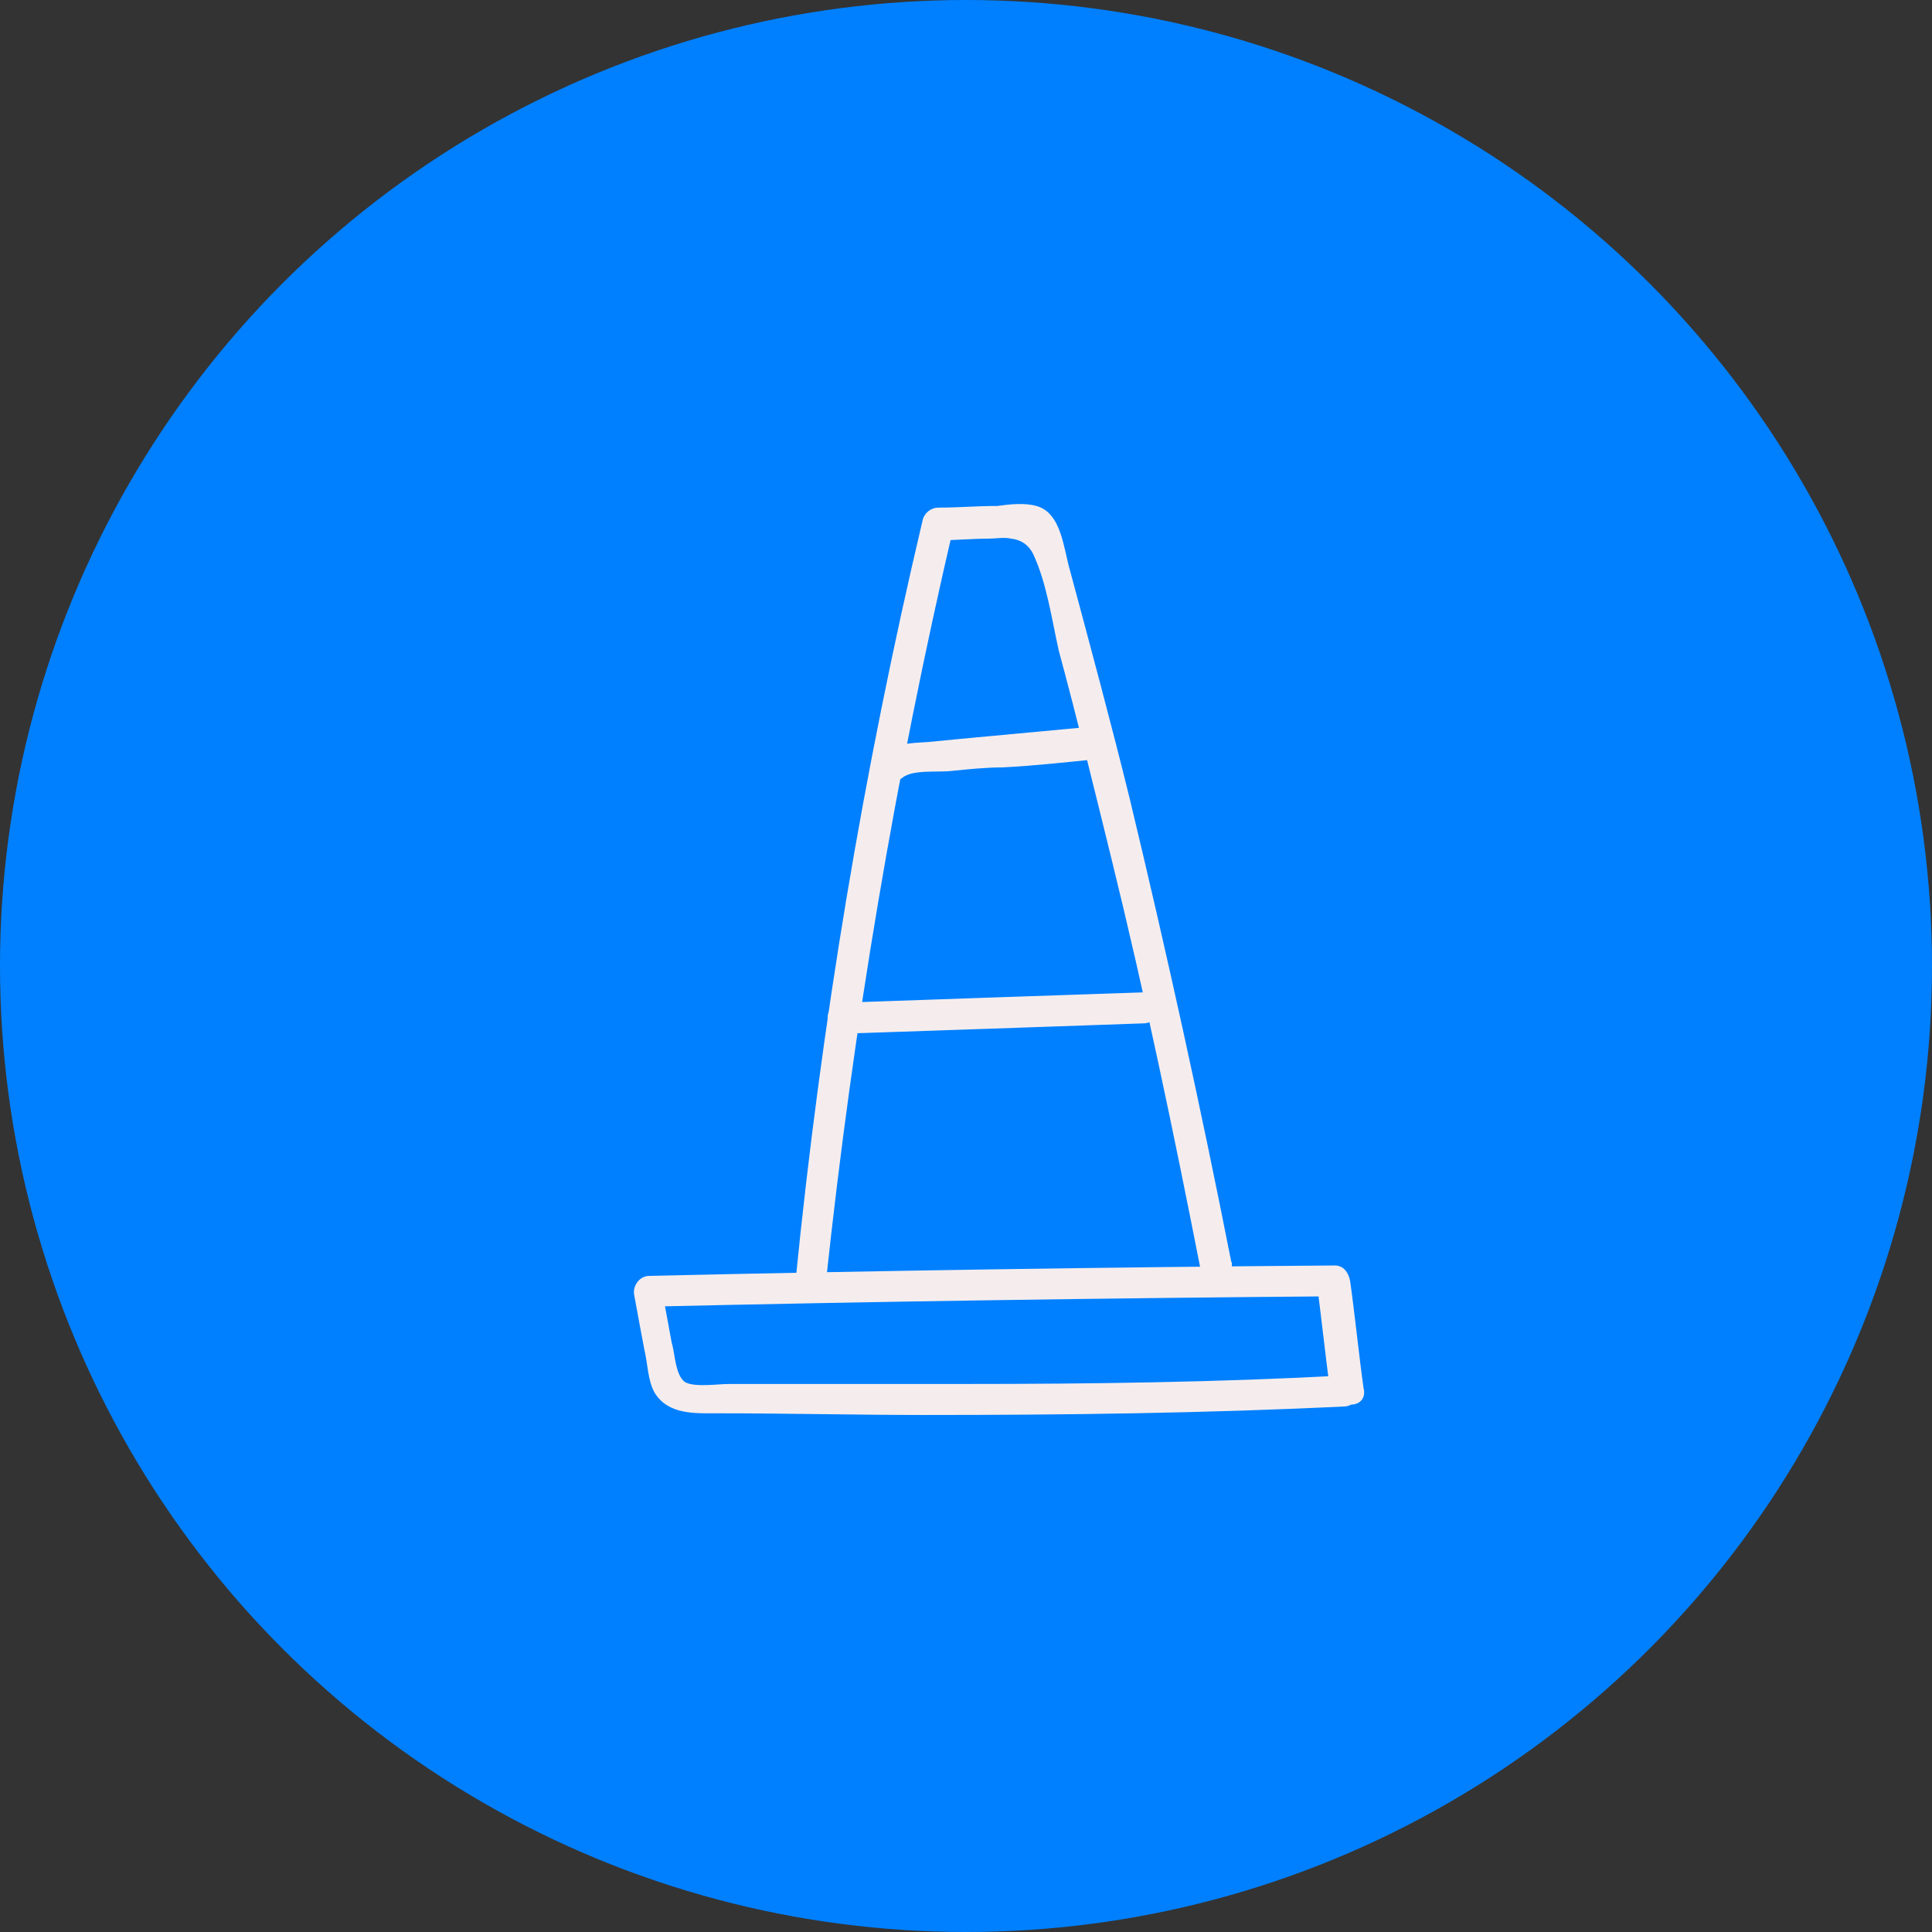
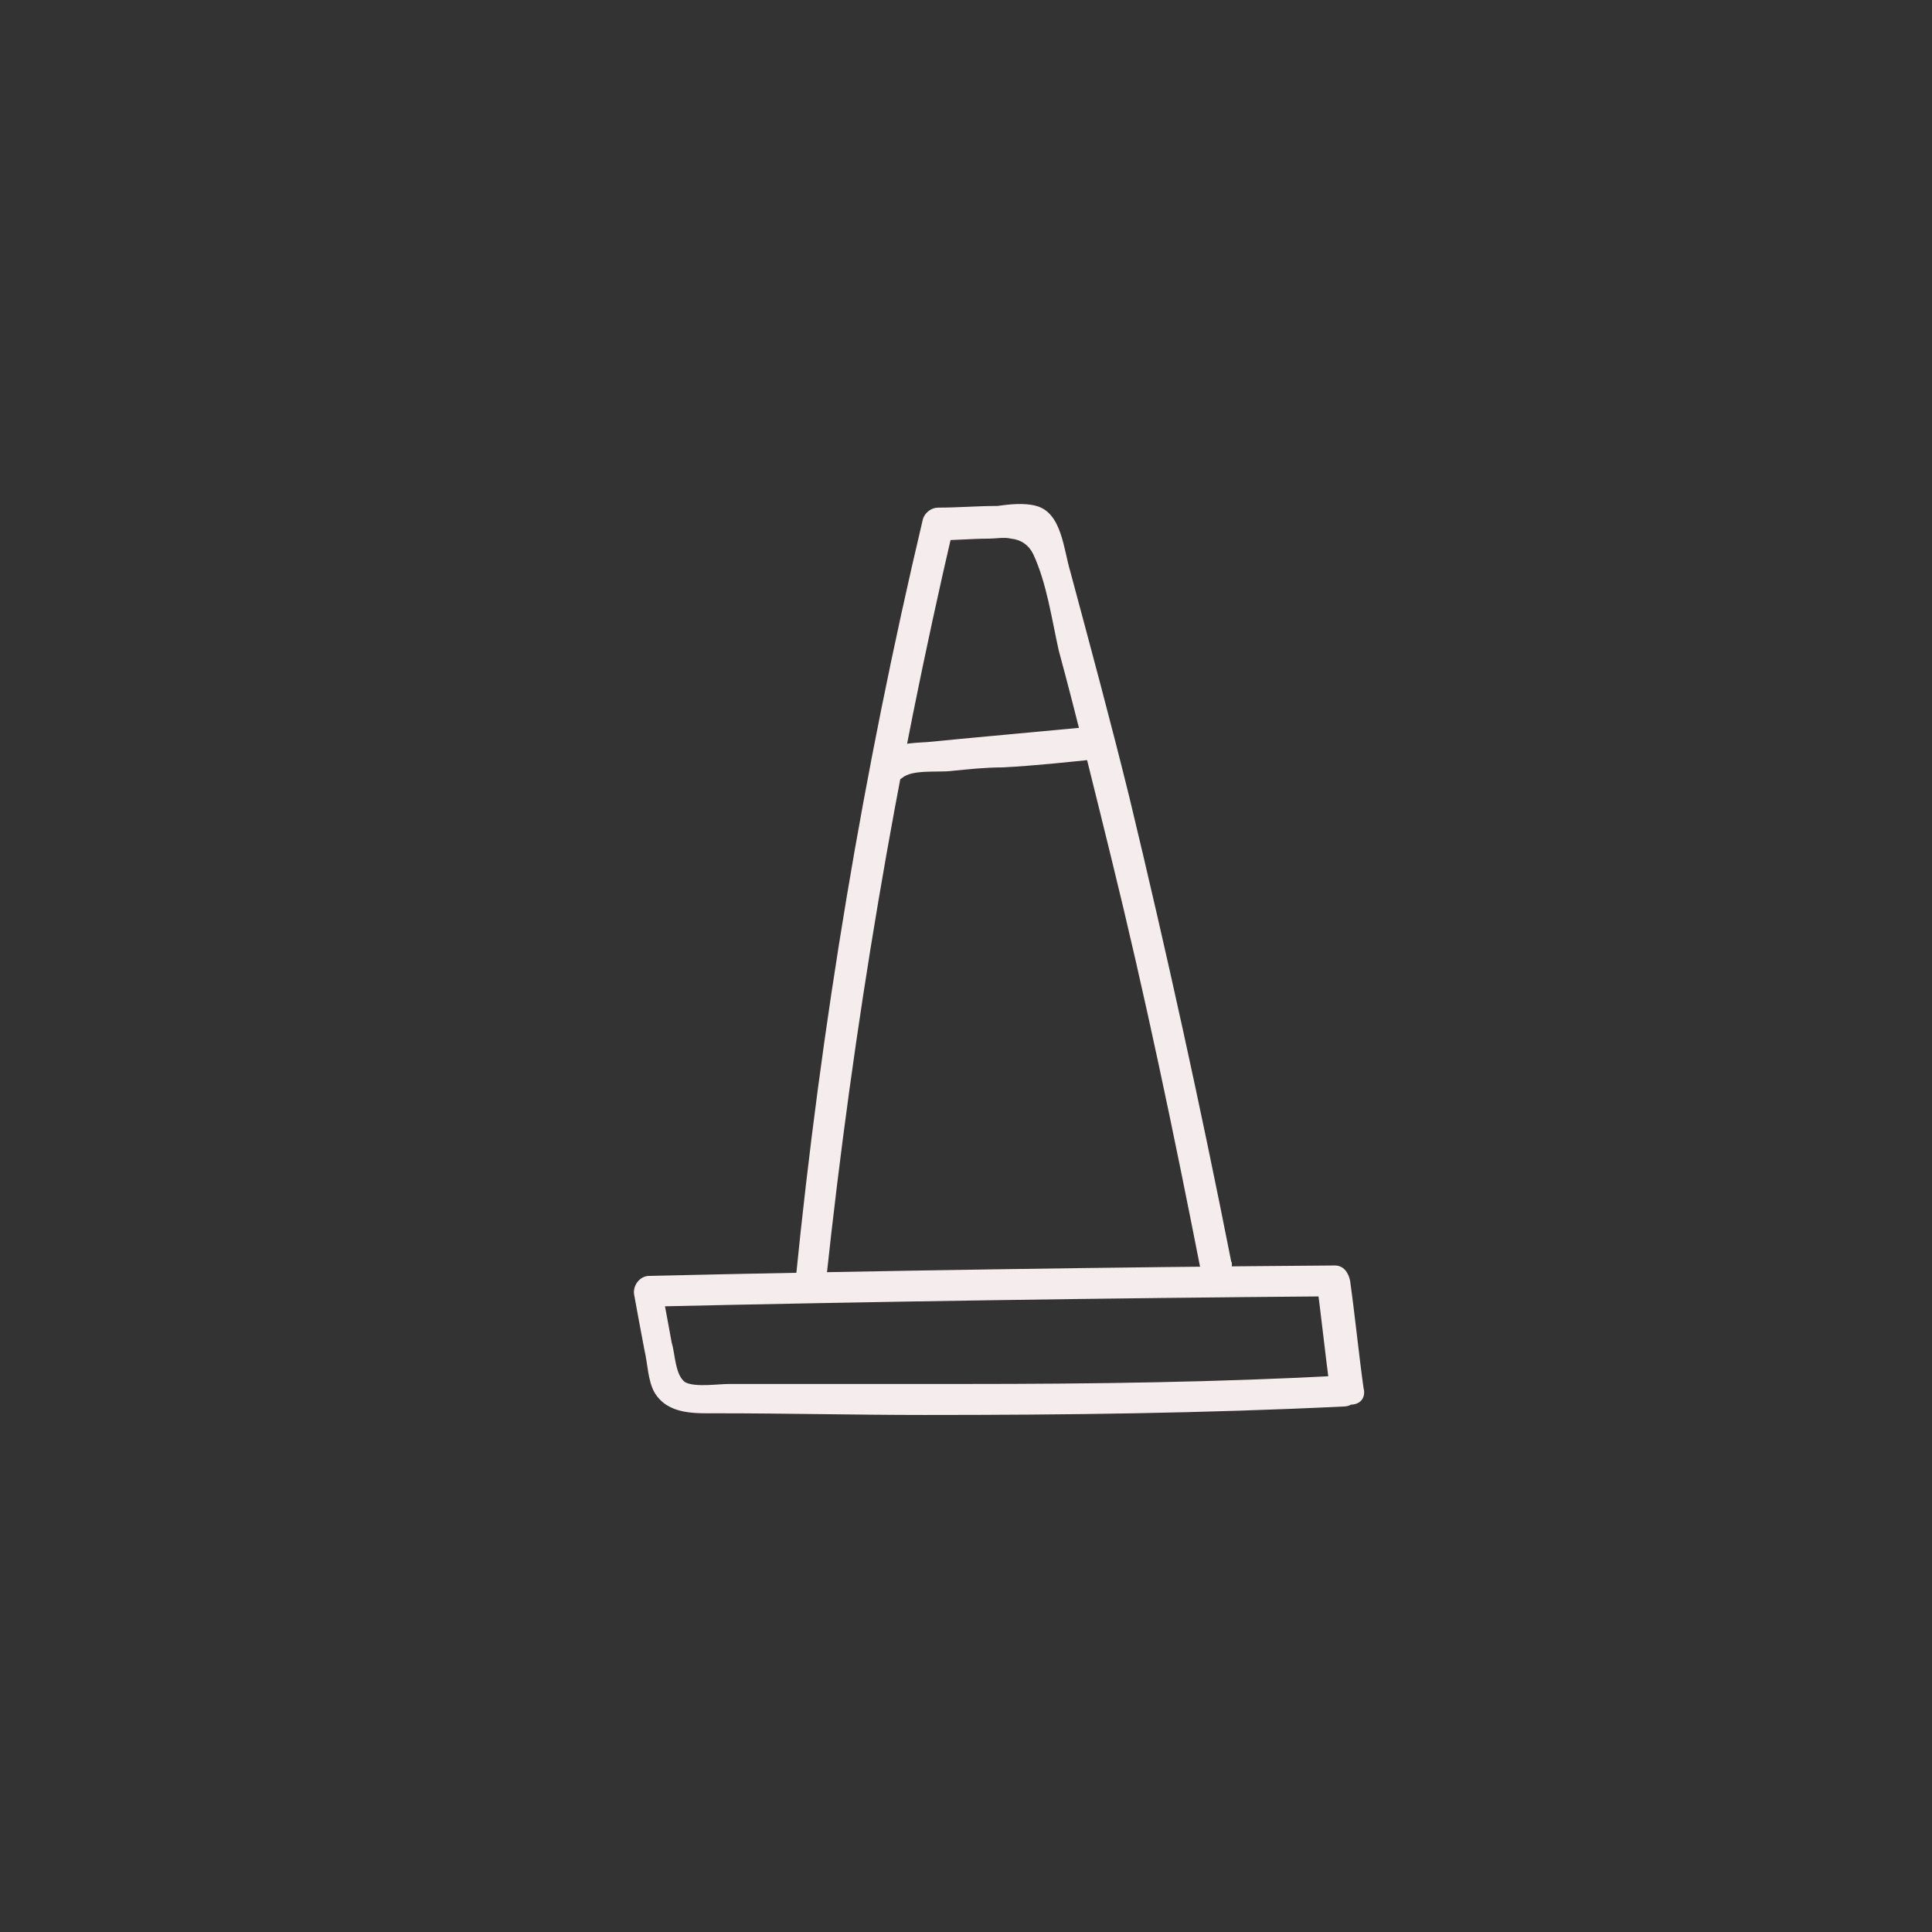
<svg xmlns="http://www.w3.org/2000/svg" id="Layer_2" data-name="Layer 2" viewBox="0 0 115.28 115.28">
  <rect x="0" y="0" width="115.28" height="115.28" fill="#333333" stroke="none" />
  <defs>
    <style>
      .cls-1 {
        fill: #f5eded;
      }

      .cls-1, .cls-2 {
        stroke-width: 0px;
      }

      .cls-2 {
        fill: #0080ff;
      }
    </style>
  </defs>
  <g id="Layer_1-2" data-name="Layer 1">
-     <circle class="cls-2" cx="57.64" cy="57.64" r="57.64" />
    <g>
      <path class="cls-1" d="m81.37,82.89c-.3-2.15-.51-4.31-.81-6.46-.1-.51-.4-.92-.91-.92-13.67.1-27.23.31-40.9.62-.61,0-1.01.62-.91,1.13.2,1.13.4,2.15.61,3.28.2.82.2,1.85.61,2.56.81,1.33,2.43,1.23,3.75,1.23,4.15,0,8.3.1,12.35.1,8.4,0,16.7-.1,25.1-.51,1.11-.1,1.21-1.95,0-1.85-7.59.41-15.08.51-22.67.51h-14.07c-.71,0-2.02.21-2.63-.1-.61-.41-.61-1.74-.81-2.36-.2-1.13-.4-2.15-.61-3.28-.3.41-.61.82-.91,1.13,13.67-.31,27.23-.51,40.9-.62-.3-.31-.61-.62-.91-.92.3,2.15.51,4.31.81,6.46.4,1.23,2.23,1.23,2.02,0h0Z" />
      <path class="cls-1" d="m73.47,75.3c-1.82-9.23-3.85-18.45-6.07-27.68-1.11-4.51-2.33-9.02-3.54-13.53-.4-1.33-.51-3.49-2.02-3.9-.71-.2-1.62-.1-2.33,0-1.21,0-2.33.1-3.54.1-.4,0-.81.31-.91.72-3.54,14.97-6.07,30.14-7.59,45.41-.1,1.13,1.72,1.13,1.82,0,1.62-15.17,4.15-30.14,7.59-44.9-.3.2-.61.41-.91.72,1.01,0,2.02-.1,3.04-.1.4,0,.91-.1,1.32,0q.91.1,1.32.92c.81,1.74,1.11,3.9,1.52,5.74,1.11,4.1,2.13,8.3,3.14,12.4,2.02,8.2,3.75,16.5,5.36,24.71.3,1.03,2.02.51,1.82-.62h0Z" />
      <path class="cls-1" d="m65.58,43.32c-2.23.21-4.45.41-6.68.62-1.11.1-2.13.2-3.24.31-.91.1-2.02,0-2.73.62-.91.72,0,2.26.91,1.54.61-.51,2.13-.31,2.94-.41,1.01-.1,2.02-.21,3.04-.21,1.92-.1,3.85-.31,5.77-.51,1.11-.2,1.11-2.05,0-1.95h0Z" />
-       <path class="cls-1" d="m68.31,59.21c-5.97.2-12.05.41-18.02.62-1.21,0-1.21,1.85,0,1.85,5.97-.2,12.05-.41,18.02-.62,1.11-.1,1.21-1.95,0-1.85h0Z" />
    </g>
  </g>
</svg>